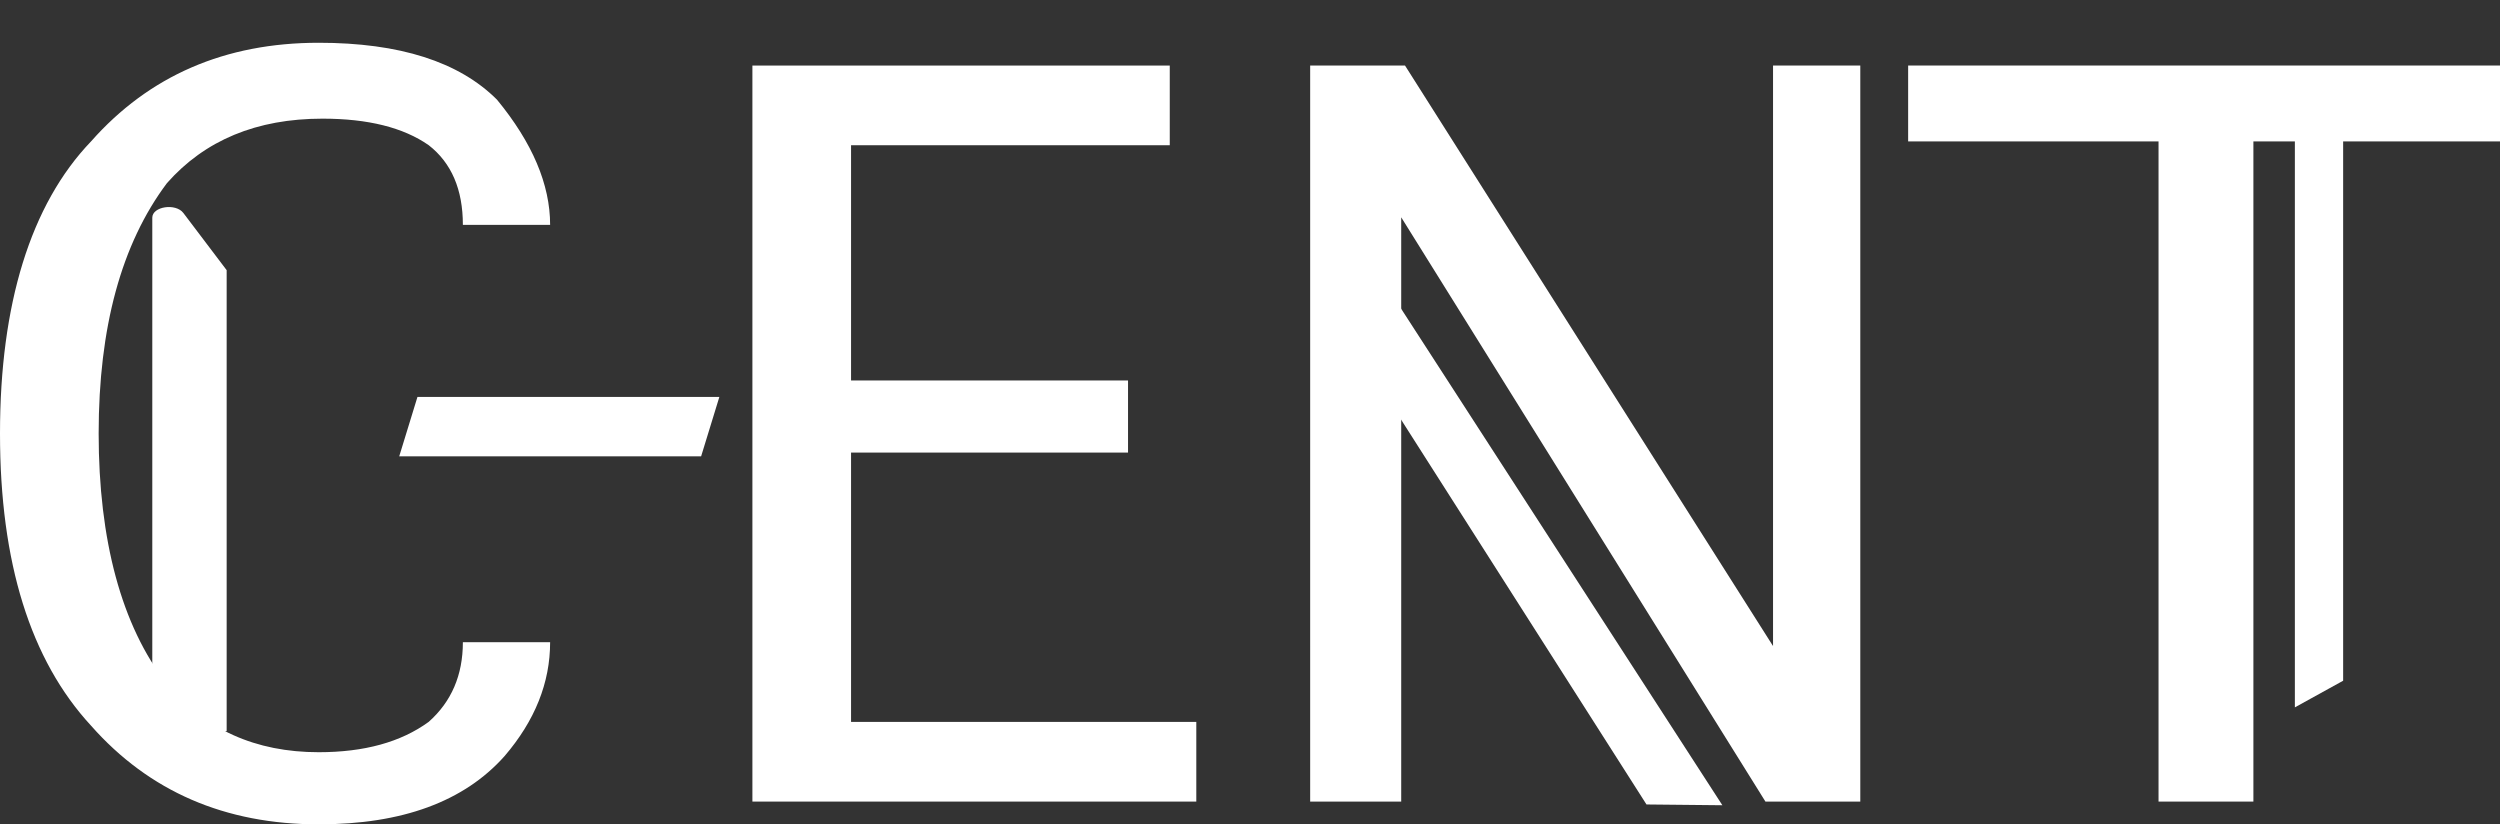
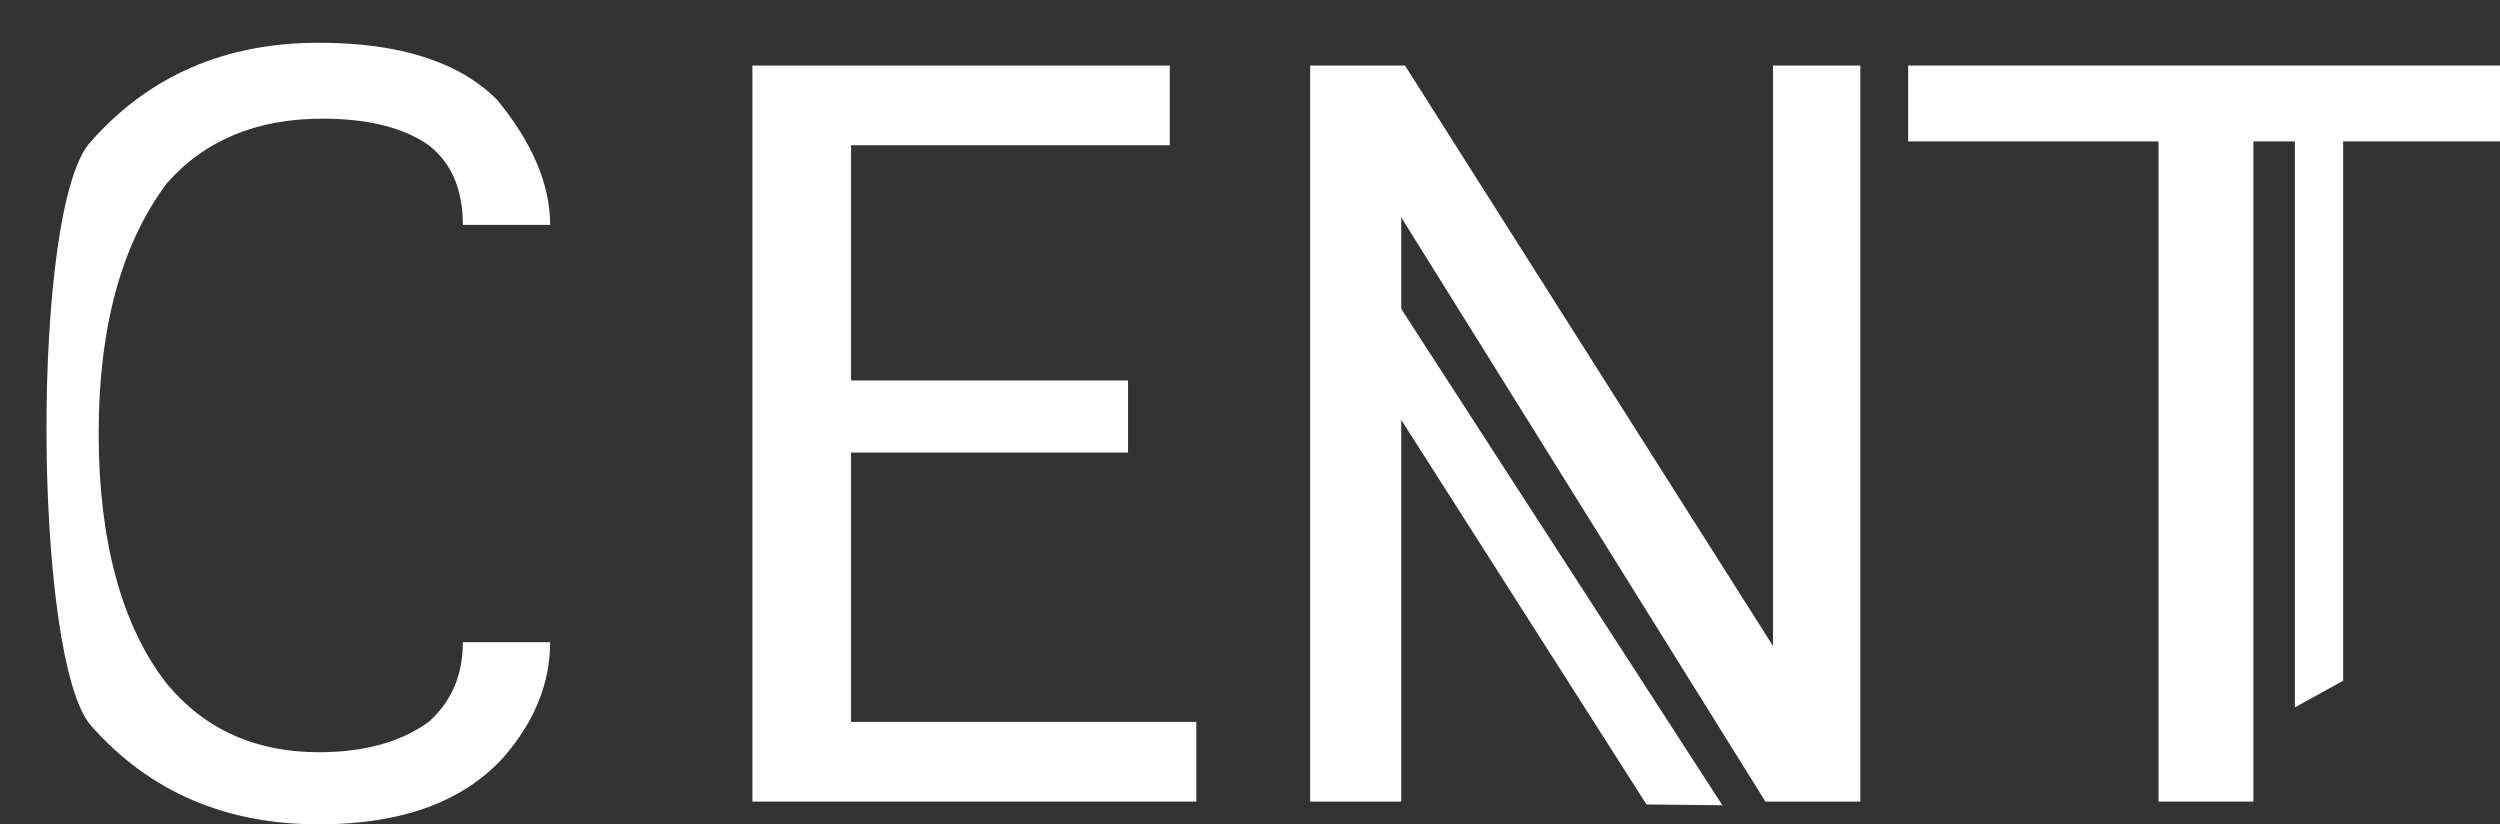
<svg xmlns="http://www.w3.org/2000/svg" id="_レイヤー_1" data-name="レイヤー 1" viewBox="0 0 772.19 254.62">
  <rect x="0" y="0" width="772.19" height="254.62" fill="#333333" stroke="none" />
  <defs>
    <style>
      .cls-1 {
        fill: #fff;
      }
    </style>
  </defs>
-   <path class="cls-1" d="M142.97,198.37h26.95c0,12.51-4.69,24.22-14.06,35.16-12.51,14.06-31.64,21.09-57.42,21.09-28.91,0-52.35-10.14-70.31-30.47C9.38,203.85,0,173.76,0,133.92S9.38,63.22,28.12,43.68c17.96-20.31,41.4-30.47,70.31-30.47,24.99,0,43.36,5.86,55.08,17.58,10.93,13.29,16.41,26.18,16.41,38.67h-26.95c0-10.93-3.52-19.13-10.55-24.61-7.82-5.46-18.75-8.2-32.81-8.2-20.32,0-36.33,6.65-48.05,19.92-14.06,18.75-21.09,44.53-21.09,77.34s7.03,59.38,21.09,77.34c11.72,14.06,27.34,21.09,46.88,21.09,14.06,0,25.38-3.11,33.98-9.38,7.03-6.24,10.55-14.45,10.55-24.61Z" />
+   <path class="cls-1" d="M142.97,198.37h26.95c0,12.51-4.69,24.22-14.06,35.16-12.51,14.06-31.64,21.09-57.42,21.09-28.91,0-52.35-10.14-70.31-30.47S9.38,63.22,28.12,43.68c17.96-20.31,41.4-30.47,70.31-30.47,24.99,0,43.36,5.86,55.08,17.58,10.93,13.29,16.41,26.18,16.41,38.67h-26.95c0-10.93-3.52-19.13-10.55-24.61-7.82-5.46-18.75-8.2-32.81-8.2-20.32,0-36.33,6.65-48.05,19.92-14.06,18.75-21.09,44.53-21.09,77.34s7.03,59.38,21.09,77.34c11.72,14.06,27.34,21.09,46.88,21.09,14.06,0,25.38-3.11,33.98-9.38,7.03-6.24,10.55-14.45,10.55-24.61Z" />
  <path class="cls-1" d="M262.87,222.98h106.64v24.61h-137.11V20.25h128.91v24.61h-98.44v72.66h85.55v22.27h-85.55v83.2Z" />
  <path class="cls-1" d="M545.3,247.59l-112.5-180.47v180.47h-28.12V20.25h29.3l113.67,179.3V20.25h26.95v227.34h-29.3Z" />
  <path class="cls-1" d="M772.19,43.68h-76.17v203.91h-29.3V43.68h-77.34v-23.44h182.81v23.44Z" />
  <path class="cls-1" d="M417.27,105.32l91.29,143.16,23.44.24-122.96-190.05h0c-5.64,11.02-2.33,29.8,8.23,46.66Z" />
-   <polygon class="cls-1" points="123.31 140.95 216.56 140.95 222.19 122.61 128.94 122.61 123.31 140.95" />
  <polygon class="cls-1" points="723.74 210.26 708.83 218.49 708.83 33.26 723.74 34.94 723.74 210.26" />
-   <path class="cls-1" d="M70.01,225.78l-22.97,8.03V67.24c0-3.48,7.24-4.57,9.6-1.45l13.37,17.66v142.34Z" />
</svg>